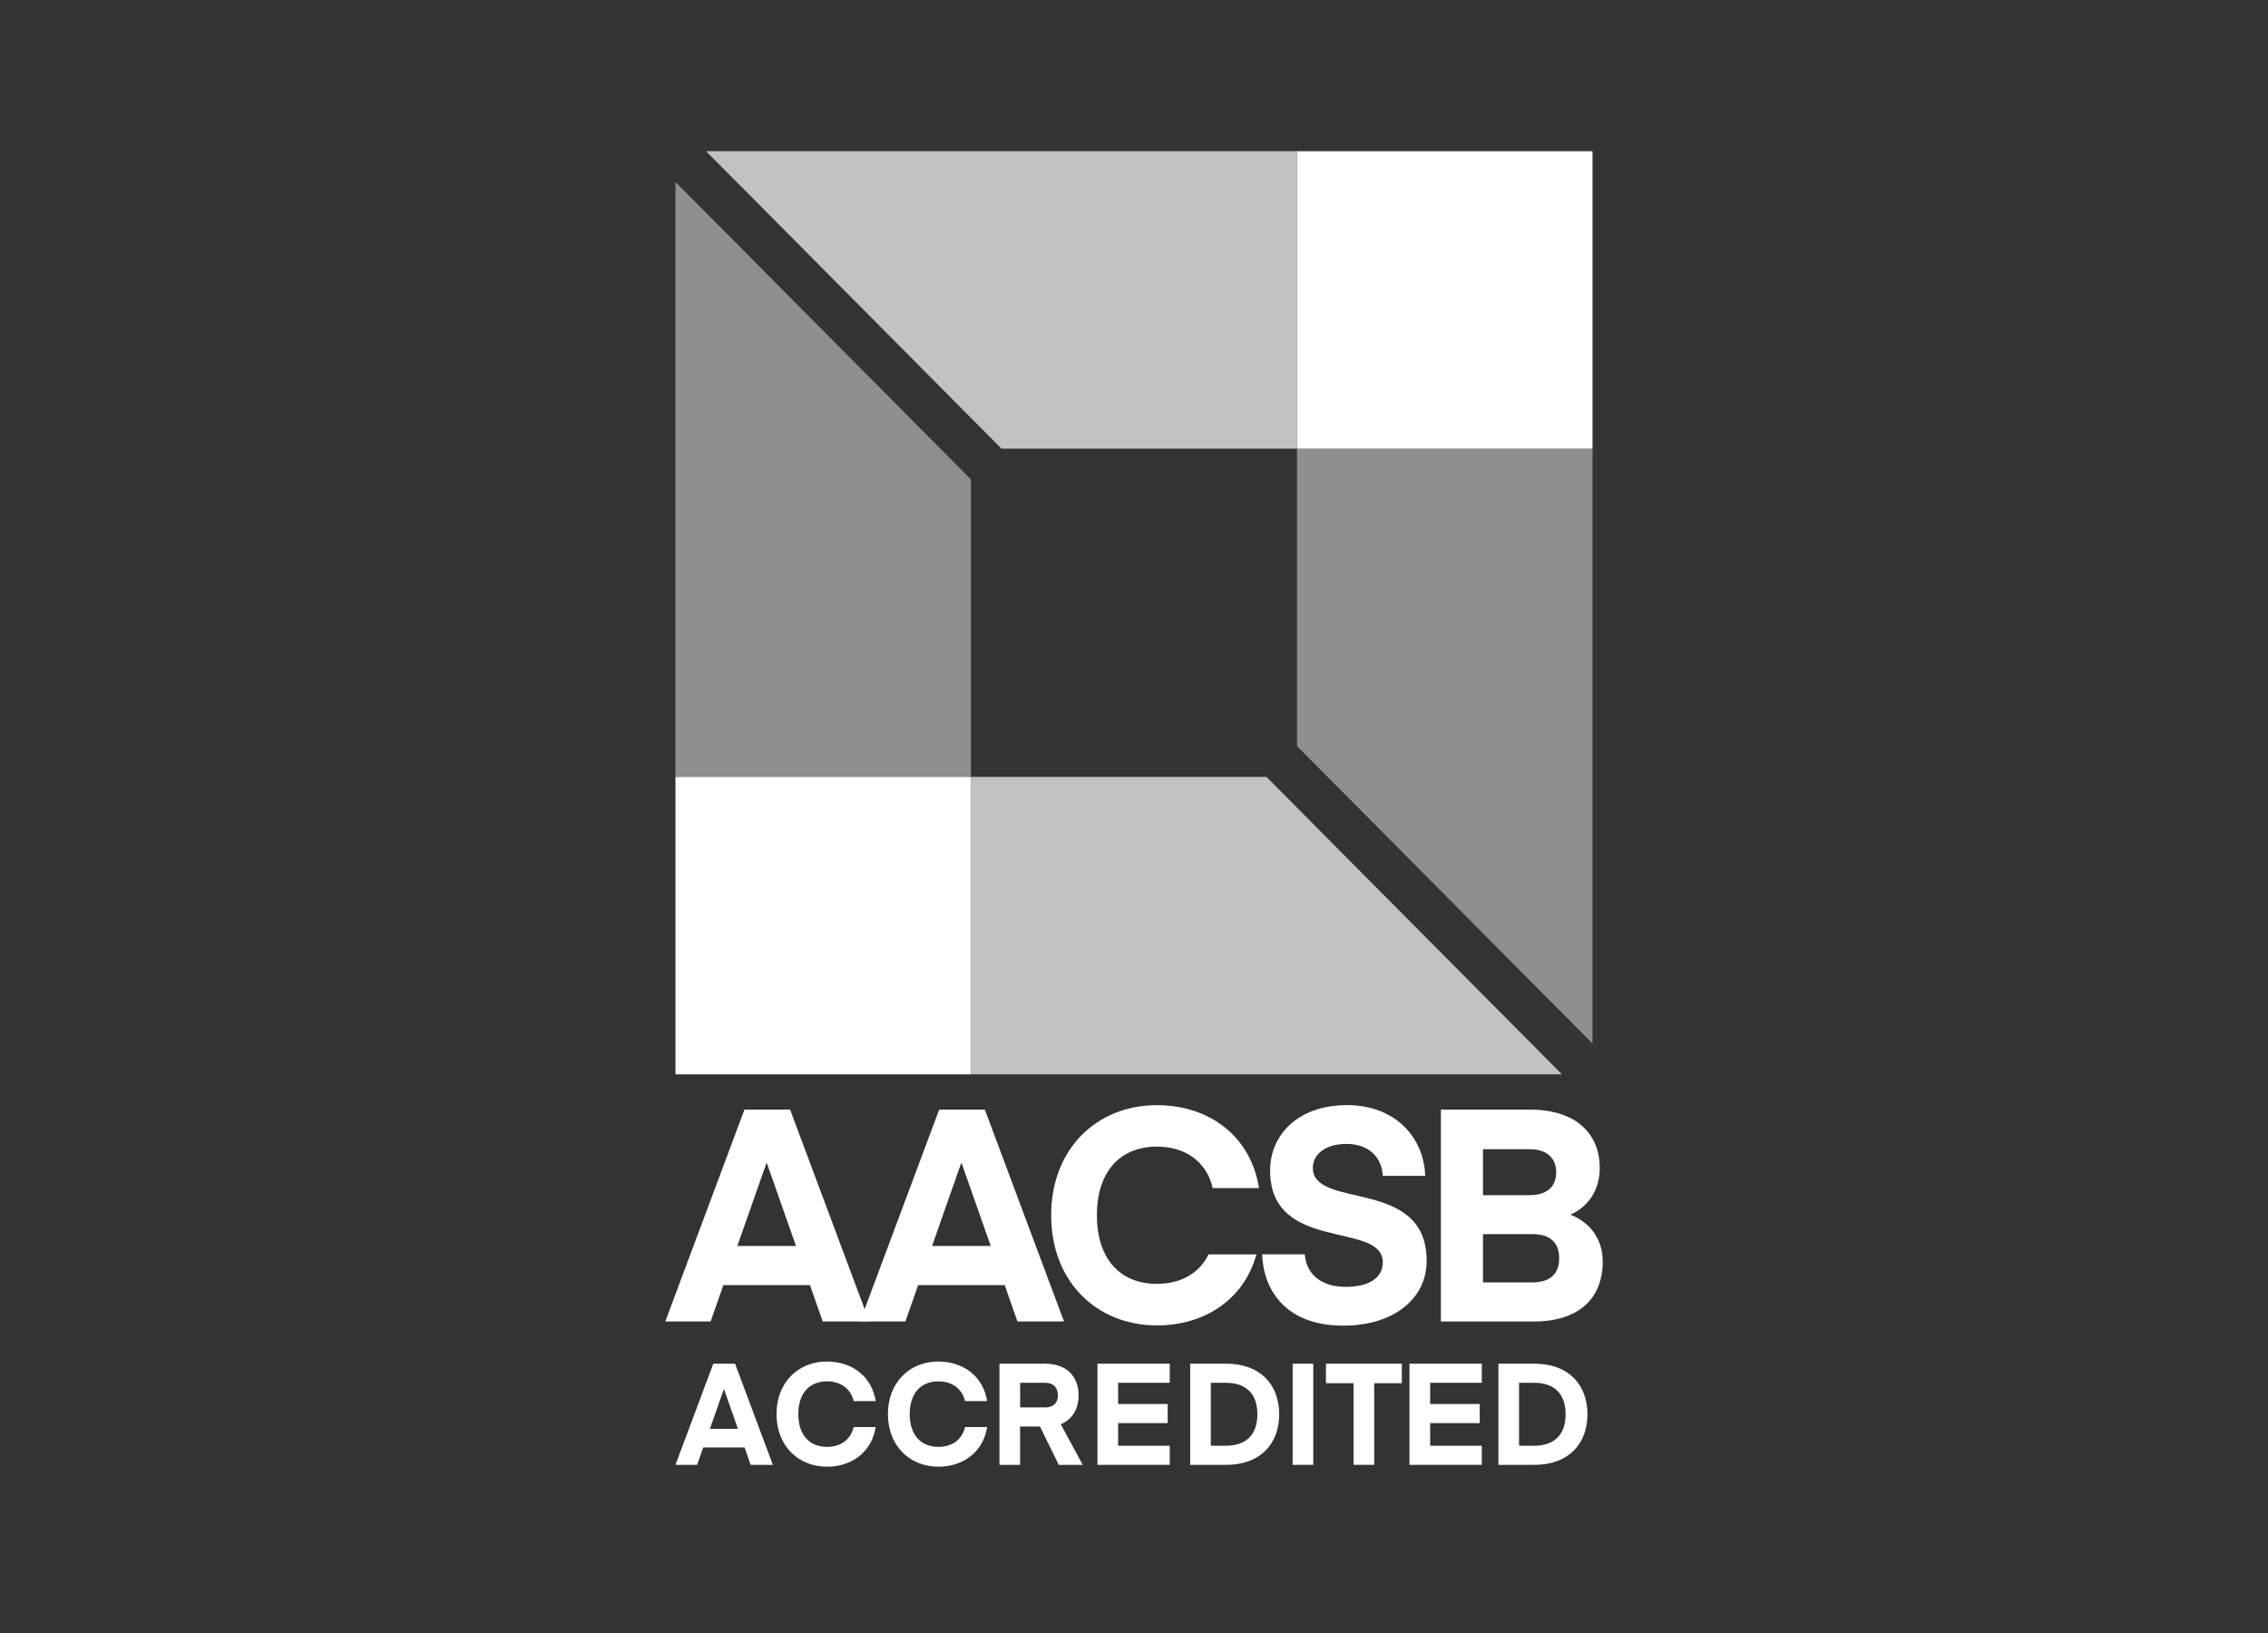
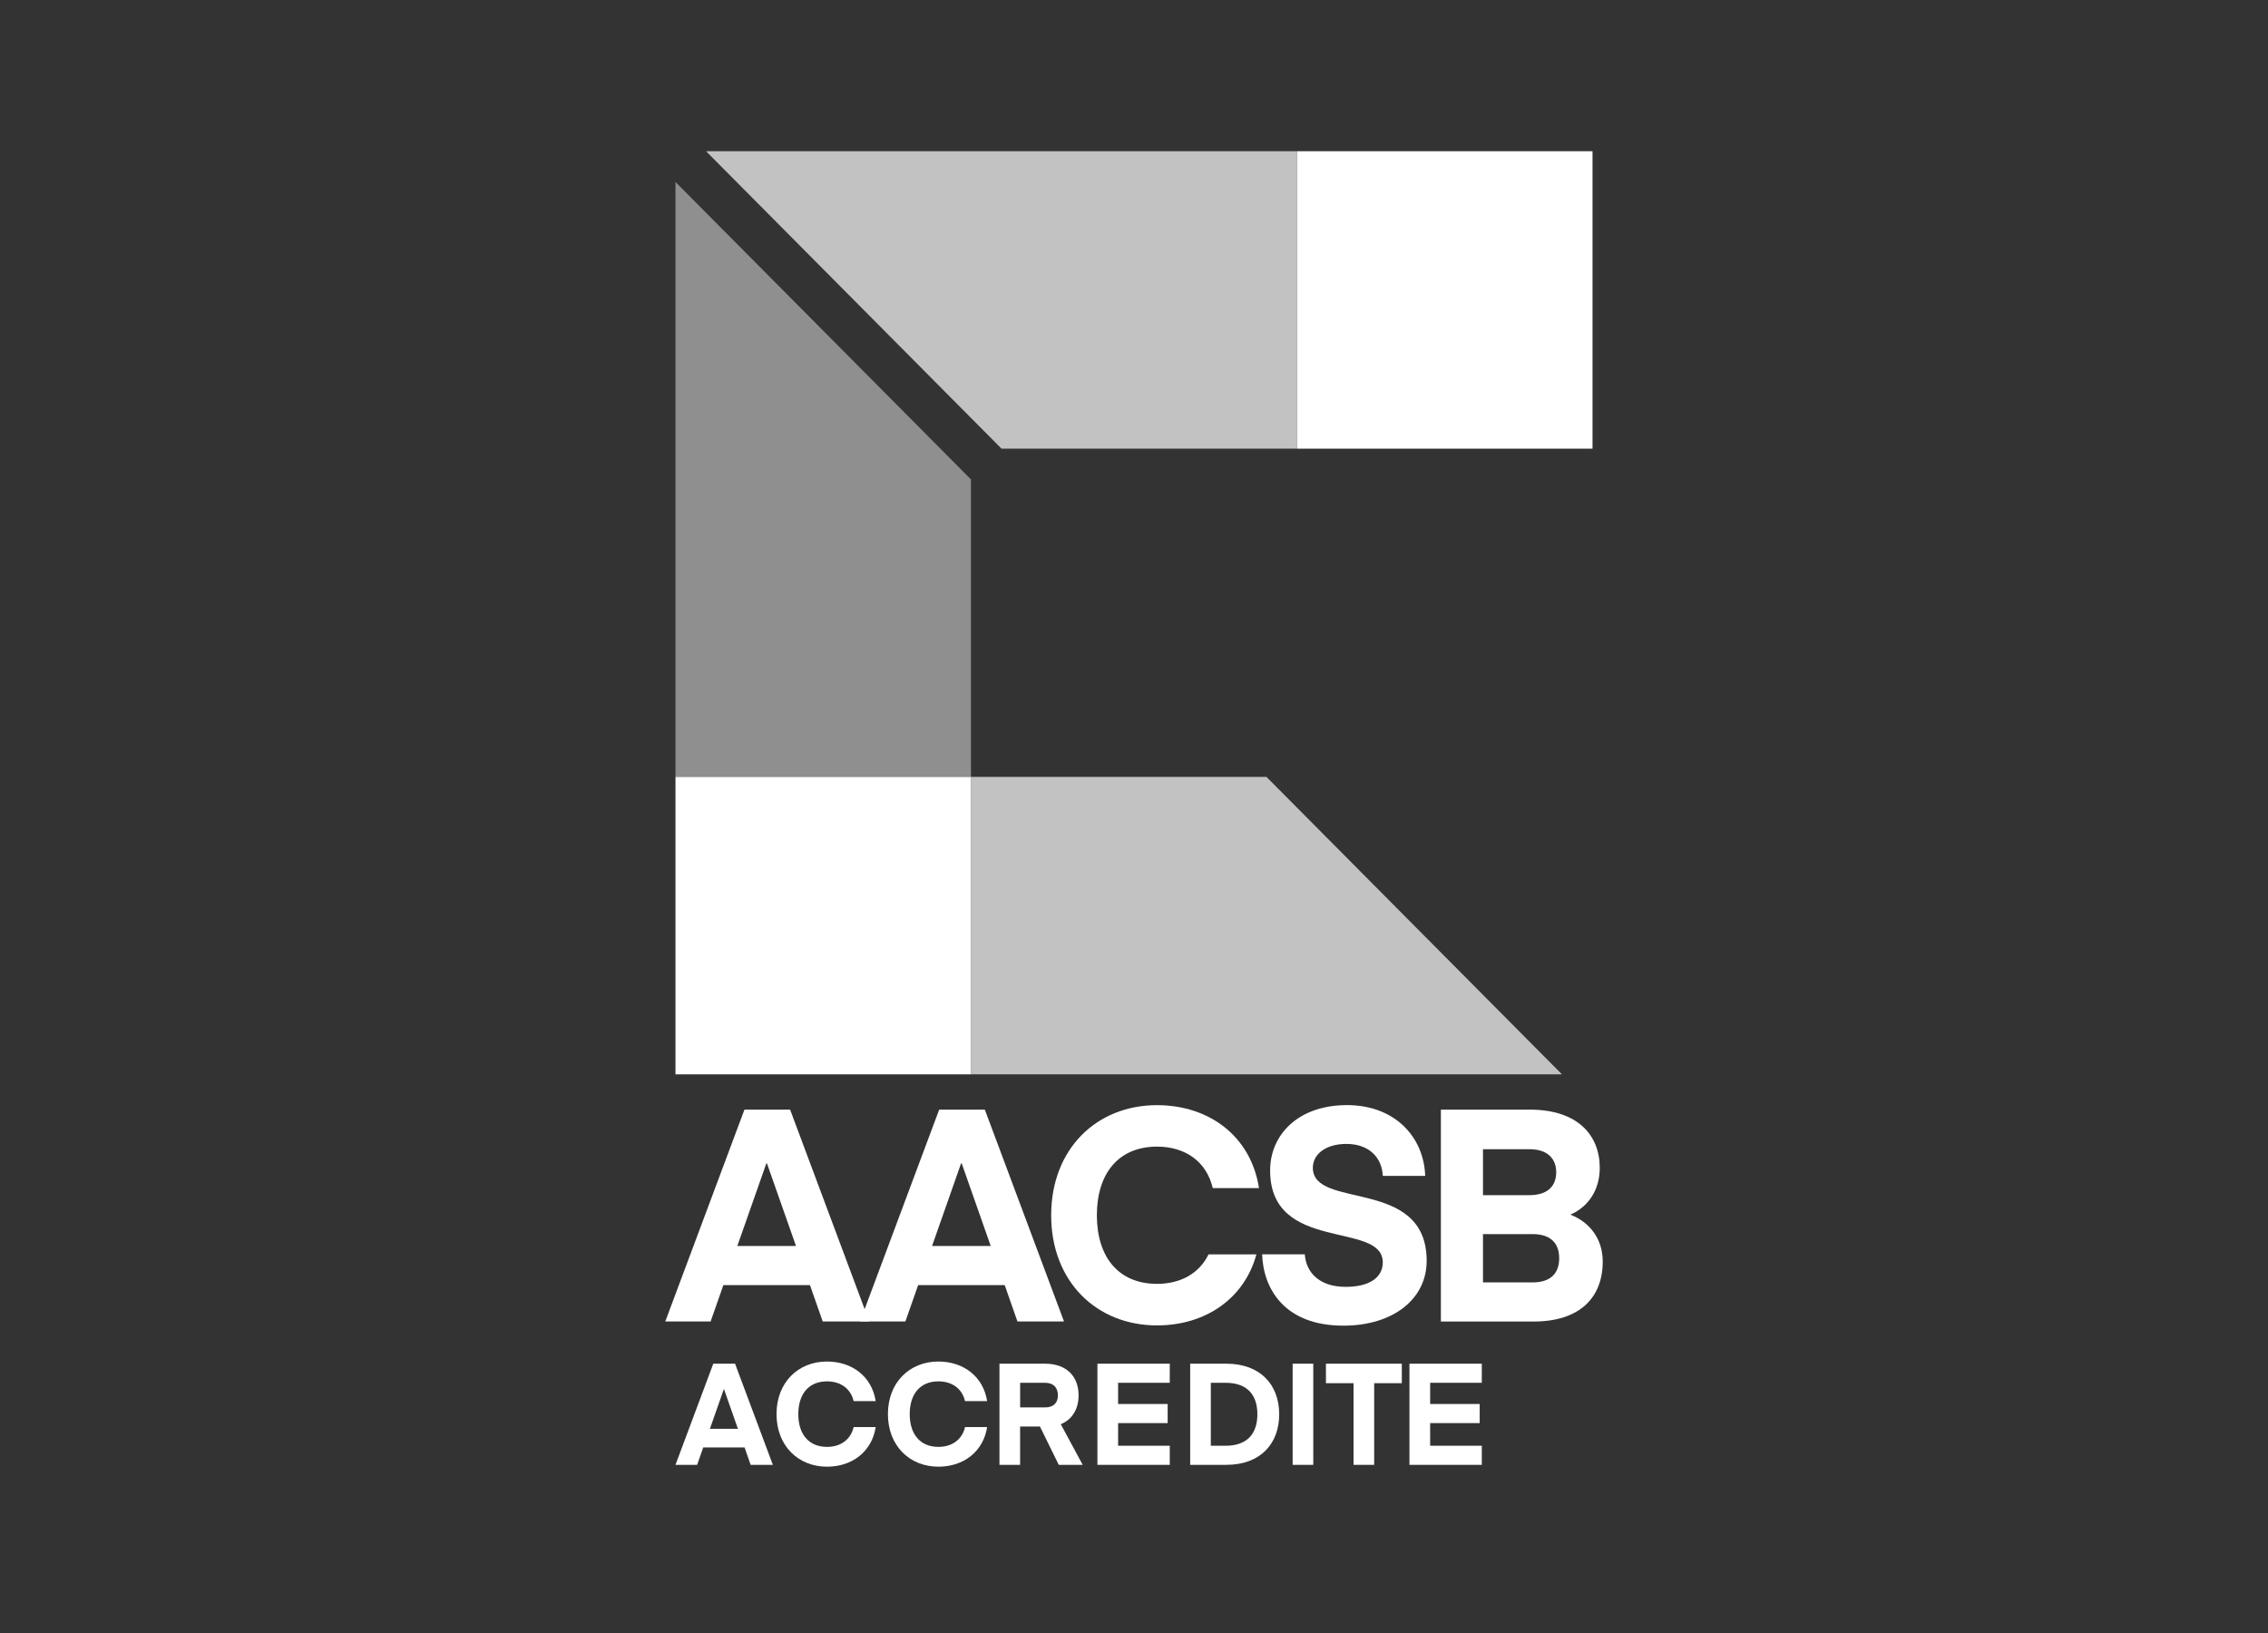
<svg xmlns="http://www.w3.org/2000/svg" width="100" height="72" viewBox="0 0 100 72" fill="none">
  <rect x="0" y="0" width="100" height="72" fill="#333333" stroke="none" />
  <path d="M29.783 64.586L31.45 60.126H32.41L34.077 64.586H33.097L32.83 63.819H31.006L30.738 64.586H29.783ZM31.912 61.257L31.301 62.997H32.536L31.925 61.257H31.913H31.912Z" fill="white" />
  <path d="M36.465 60.031C37.569 60.031 38.443 60.691 38.611 61.777H37.639C37.508 61.219 37.058 60.905 36.465 60.905C35.653 60.905 35.199 61.47 35.199 62.35C35.199 63.23 35.655 63.794 36.465 63.794C37.058 63.794 37.506 63.481 37.639 62.921H38.611C38.443 64.007 37.569 64.667 36.465 64.667C35.192 64.667 34.238 63.744 34.238 62.348C34.238 60.953 35.192 60.03 36.465 60.03V60.031Z" fill="white" />
  <path d="M41.377 60.031C42.481 60.031 43.355 60.691 43.524 61.777H42.551C42.42 61.219 41.97 60.905 41.377 60.905C40.565 60.905 40.111 61.47 40.111 62.35C40.111 63.23 40.567 63.794 41.377 63.794C41.97 63.794 42.418 63.481 42.551 62.921H43.524C43.355 64.007 42.481 64.667 41.377 64.667C40.105 64.667 39.15 63.744 39.15 62.348C39.15 60.953 40.105 60.03 41.377 60.03V60.031Z" fill="white" />
  <path d="M46.683 64.586L45.853 62.896H44.978V64.586H44.068V60.126H46.078C47.045 60.126 47.557 60.705 47.557 61.52C47.557 62.111 47.289 62.582 46.771 62.795L47.738 64.586H46.683ZM46.078 60.968H44.98V62.054H46.078C46.458 62.054 46.645 61.848 46.645 61.52C46.645 61.193 46.458 60.968 46.078 60.968Z" fill="white" />
  <path d="M51.577 64.586H48.387V60.126H51.577V60.968H49.299V61.903H51.484V62.745H49.299V63.744H51.577V64.586Z" fill="white" />
  <path d="M52.477 64.586V60.126H54.068C55.578 60.126 56.402 61.061 56.402 62.356C56.402 63.651 55.578 64.586 54.068 64.586H52.477ZM54.042 60.968H53.387V63.744H54.042C55.009 63.744 55.44 63.191 55.44 62.356C55.44 61.52 55.009 60.968 54.042 60.968Z" fill="white" />
  <path d="M57.905 64.586H56.995V60.126H57.905V64.586Z" fill="white" />
  <path d="M61.806 60.986H60.59V64.586H59.68V60.986H58.463V60.126H61.808V60.986H61.806Z" fill="white" />
  <path d="M65.335 64.586H62.145V60.126H65.335V60.968H63.058V61.903H65.242V62.745H63.058V63.744H65.335V64.586Z" fill="white" />
-   <path d="M66.068 64.586V60.126H67.659C69.169 60.126 69.993 61.061 69.993 62.356C69.993 63.651 69.169 64.586 67.659 64.586H66.068ZM67.634 60.968H66.978V63.744H67.634C68.6 63.744 69.031 63.191 69.031 62.356C69.031 61.52 68.6 60.968 67.634 60.968Z" fill="white" />
-   <path opacity="0.45" d="M57.188 19.782V32.897L70.217 46.012V19.782H57.188Z" fill="white" />
+   <path opacity="0.45" d="M57.188 19.782V32.897V19.782H57.188Z" fill="white" />
  <path opacity="0.7" d="M57.188 6.667H31.13L44.159 19.782H57.188V6.667Z" fill="white" />
  <path d="M70.217 6.667H57.188V19.782H70.217V6.667Z" fill="white" />
  <path opacity="0.45" d="M42.812 34.254V21.139L29.783 8.024V34.254H42.812Z" fill="white" />
  <path opacity="0.7" d="M42.812 47.369H68.87L55.841 34.254H42.812V47.369Z" fill="white" />
  <path d="M42.812 34.254H29.783V47.369H42.812V34.254Z" fill="white" />
  <path d="M29.333 58.265L32.824 48.924H34.837L38.327 58.265H36.275L35.712 56.66H31.895L31.332 58.265H29.333ZM33.791 51.291L32.509 54.937H35.097L33.815 51.291H33.789H33.791Z" fill="white" />
  <path d="M37.92 58.265L41.41 48.924H43.423L46.914 58.265H44.861L44.299 56.66H40.483L39.92 58.265H37.921H37.92ZM42.377 51.291L41.096 54.937H43.683L42.402 51.291H42.376H42.377Z" fill="white" />
  <path d="M60.969 55.659C60.969 53.817 56.002 55.264 56.002 51.607C56.002 50.027 57.244 48.725 59.388 48.725C61.531 48.725 62.785 50.159 62.839 51.844H60.97C60.931 51.028 60.356 50.436 59.363 50.436C58.462 50.436 57.886 50.883 57.886 51.489C57.886 53.358 62.904 51.884 62.904 55.593C62.904 57.264 61.44 58.449 59.231 58.449C56.656 58.449 55.703 56.844 55.649 55.304H57.531C57.583 56.068 58.132 56.738 59.334 56.738C60.355 56.738 60.969 56.343 60.969 55.659Z" fill="white" />
  <path d="M63.531 58.265V48.924H67.451C69.581 48.924 70.536 50.069 70.536 51.49C70.536 52.464 70.039 53.201 69.242 53.556C70.092 53.885 70.667 54.621 70.667 55.622C70.667 57.228 69.634 58.267 67.622 58.267H63.531V58.265ZM65.387 50.669V52.695H67.439C68.17 52.695 68.616 52.352 68.616 51.682C68.616 51.129 68.275 50.669 67.439 50.669H65.387ZM65.387 54.41V56.542H67.57C68.38 56.542 68.747 56.133 68.747 55.477C68.747 54.821 68.38 54.412 67.57 54.412H65.387V54.41Z" fill="white" />
  <path d="M53.287 55.304C52.884 56.143 52.055 56.606 51.016 56.606C49.316 56.606 48.363 55.422 48.363 53.581C48.363 51.74 49.317 50.555 51.016 50.555C52.258 50.555 53.199 51.213 53.472 52.384H55.511C55.158 50.108 53.328 48.727 51.014 48.727C48.347 48.727 46.348 50.661 46.348 53.582C46.348 56.504 48.347 58.438 51.014 58.438C53.142 58.438 54.862 57.267 55.397 55.307H53.285L53.287 55.304Z" fill="white" />
</svg>